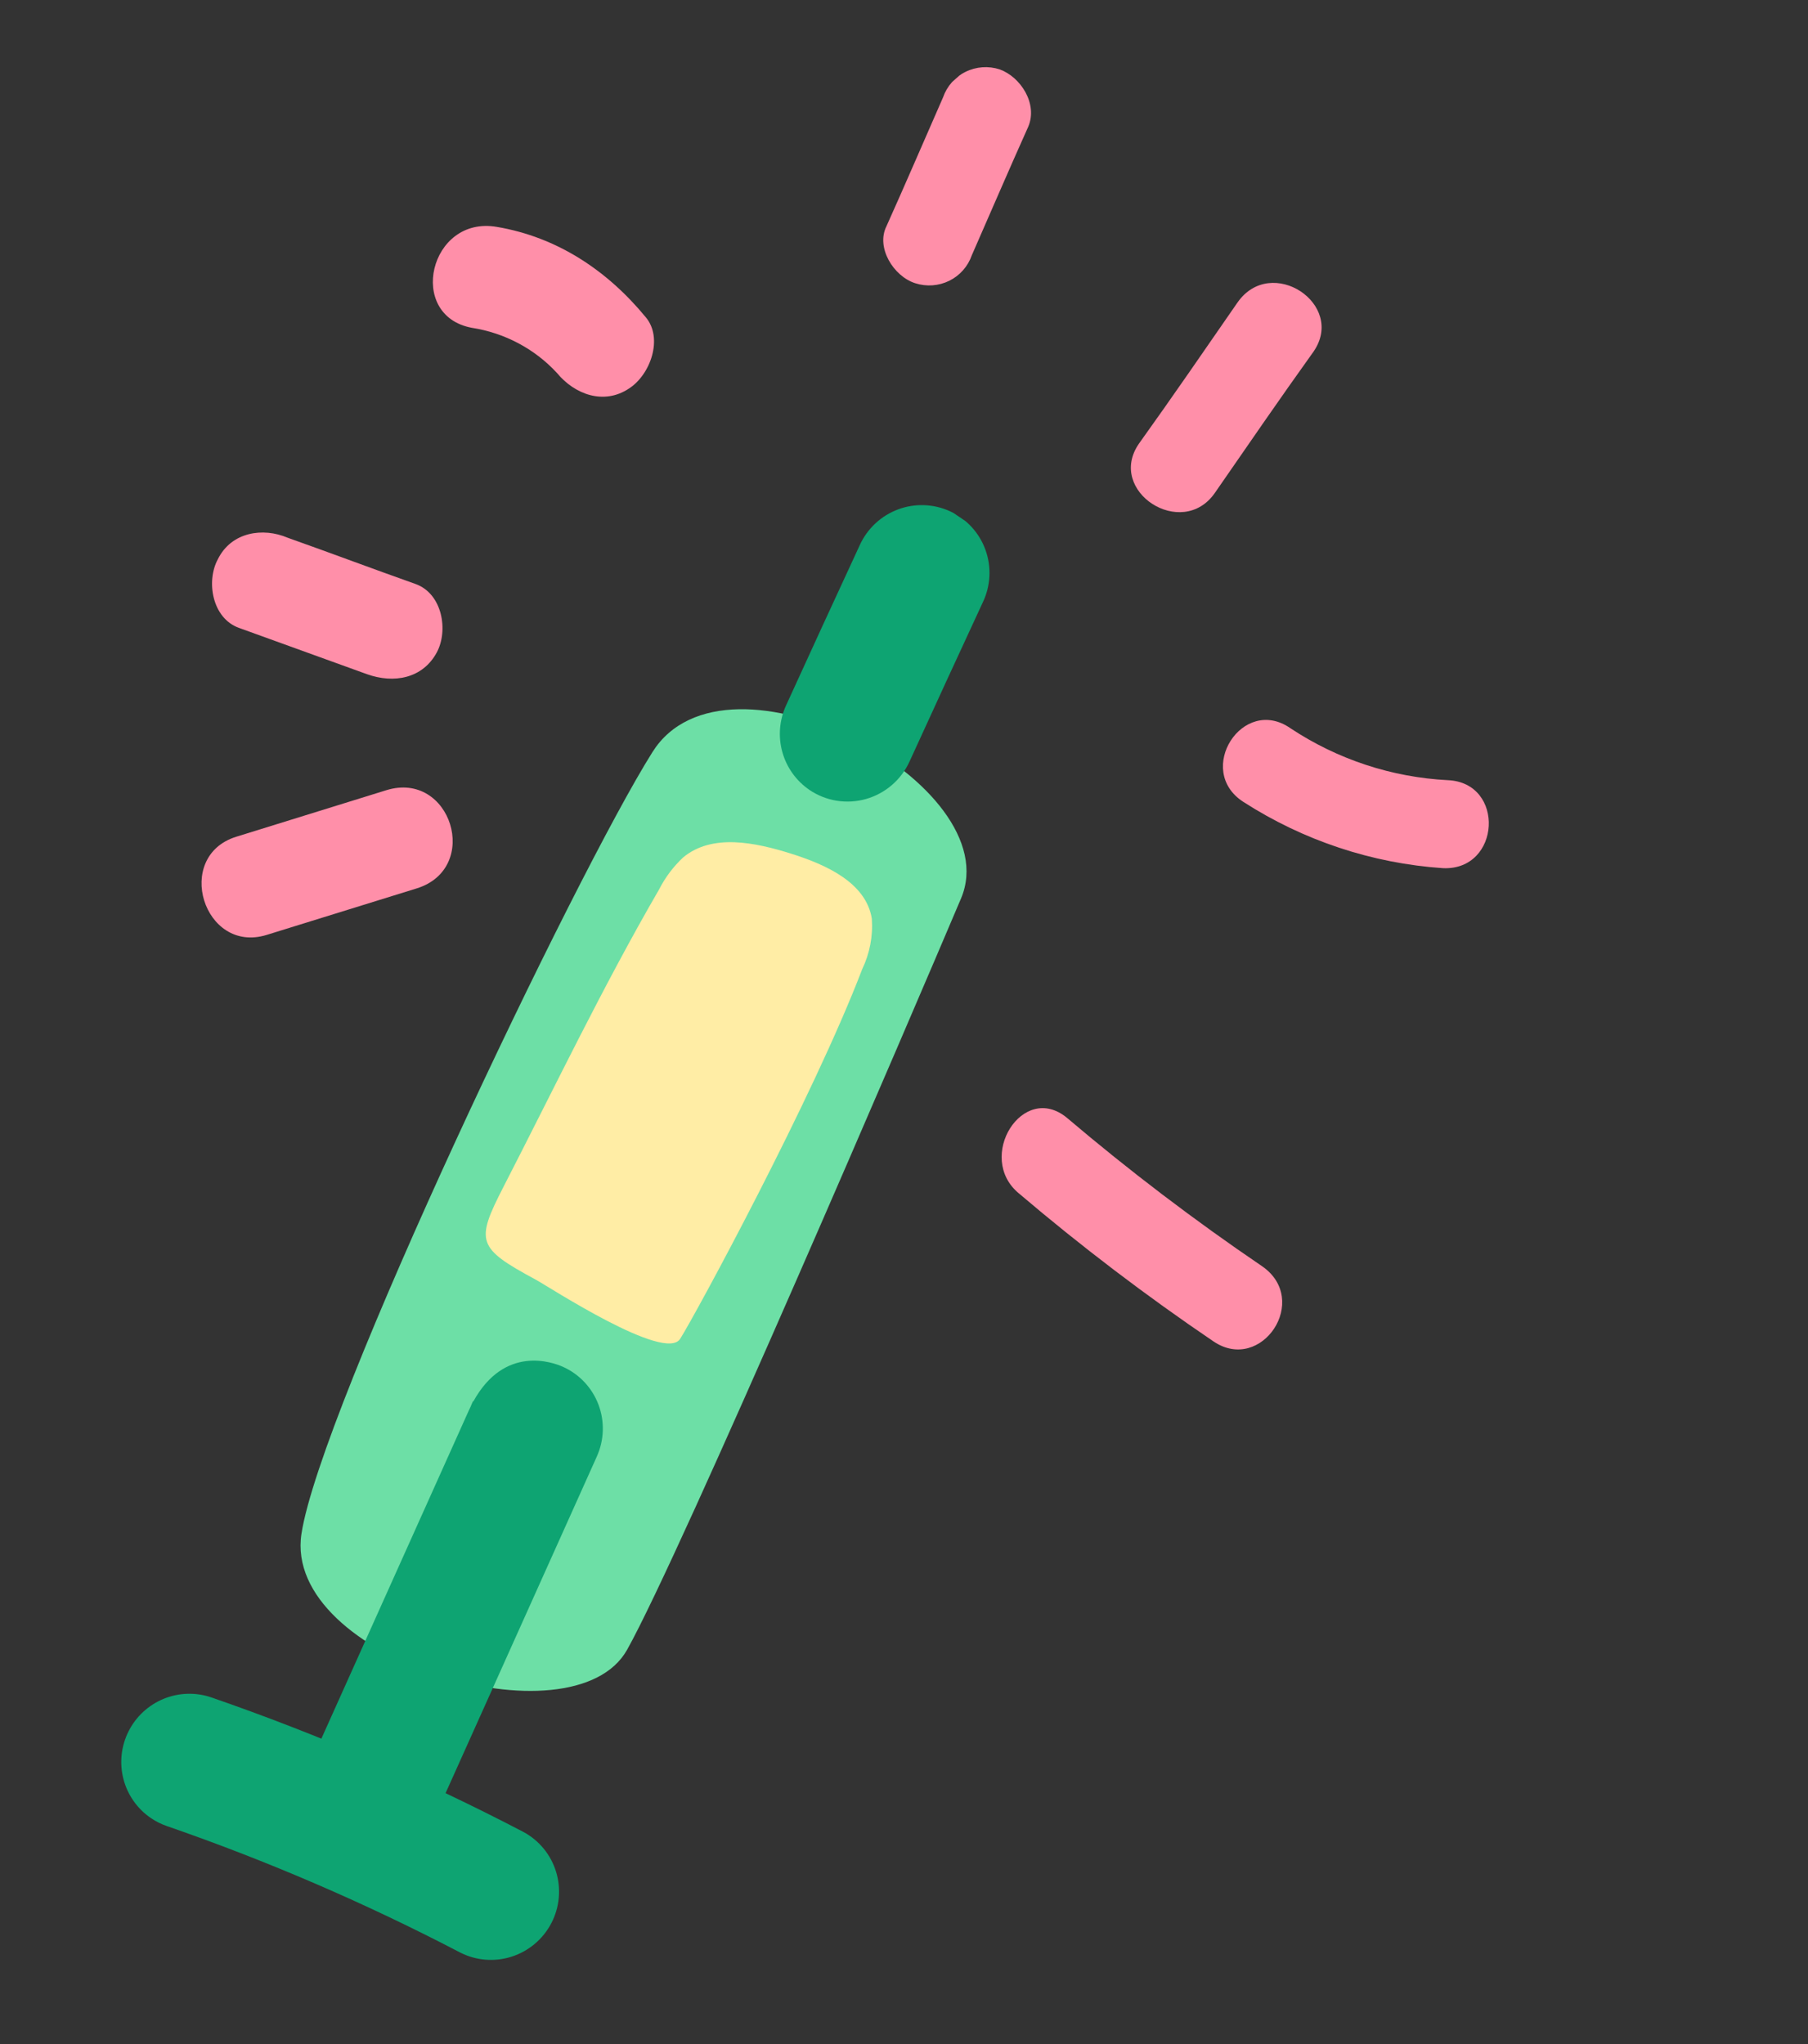
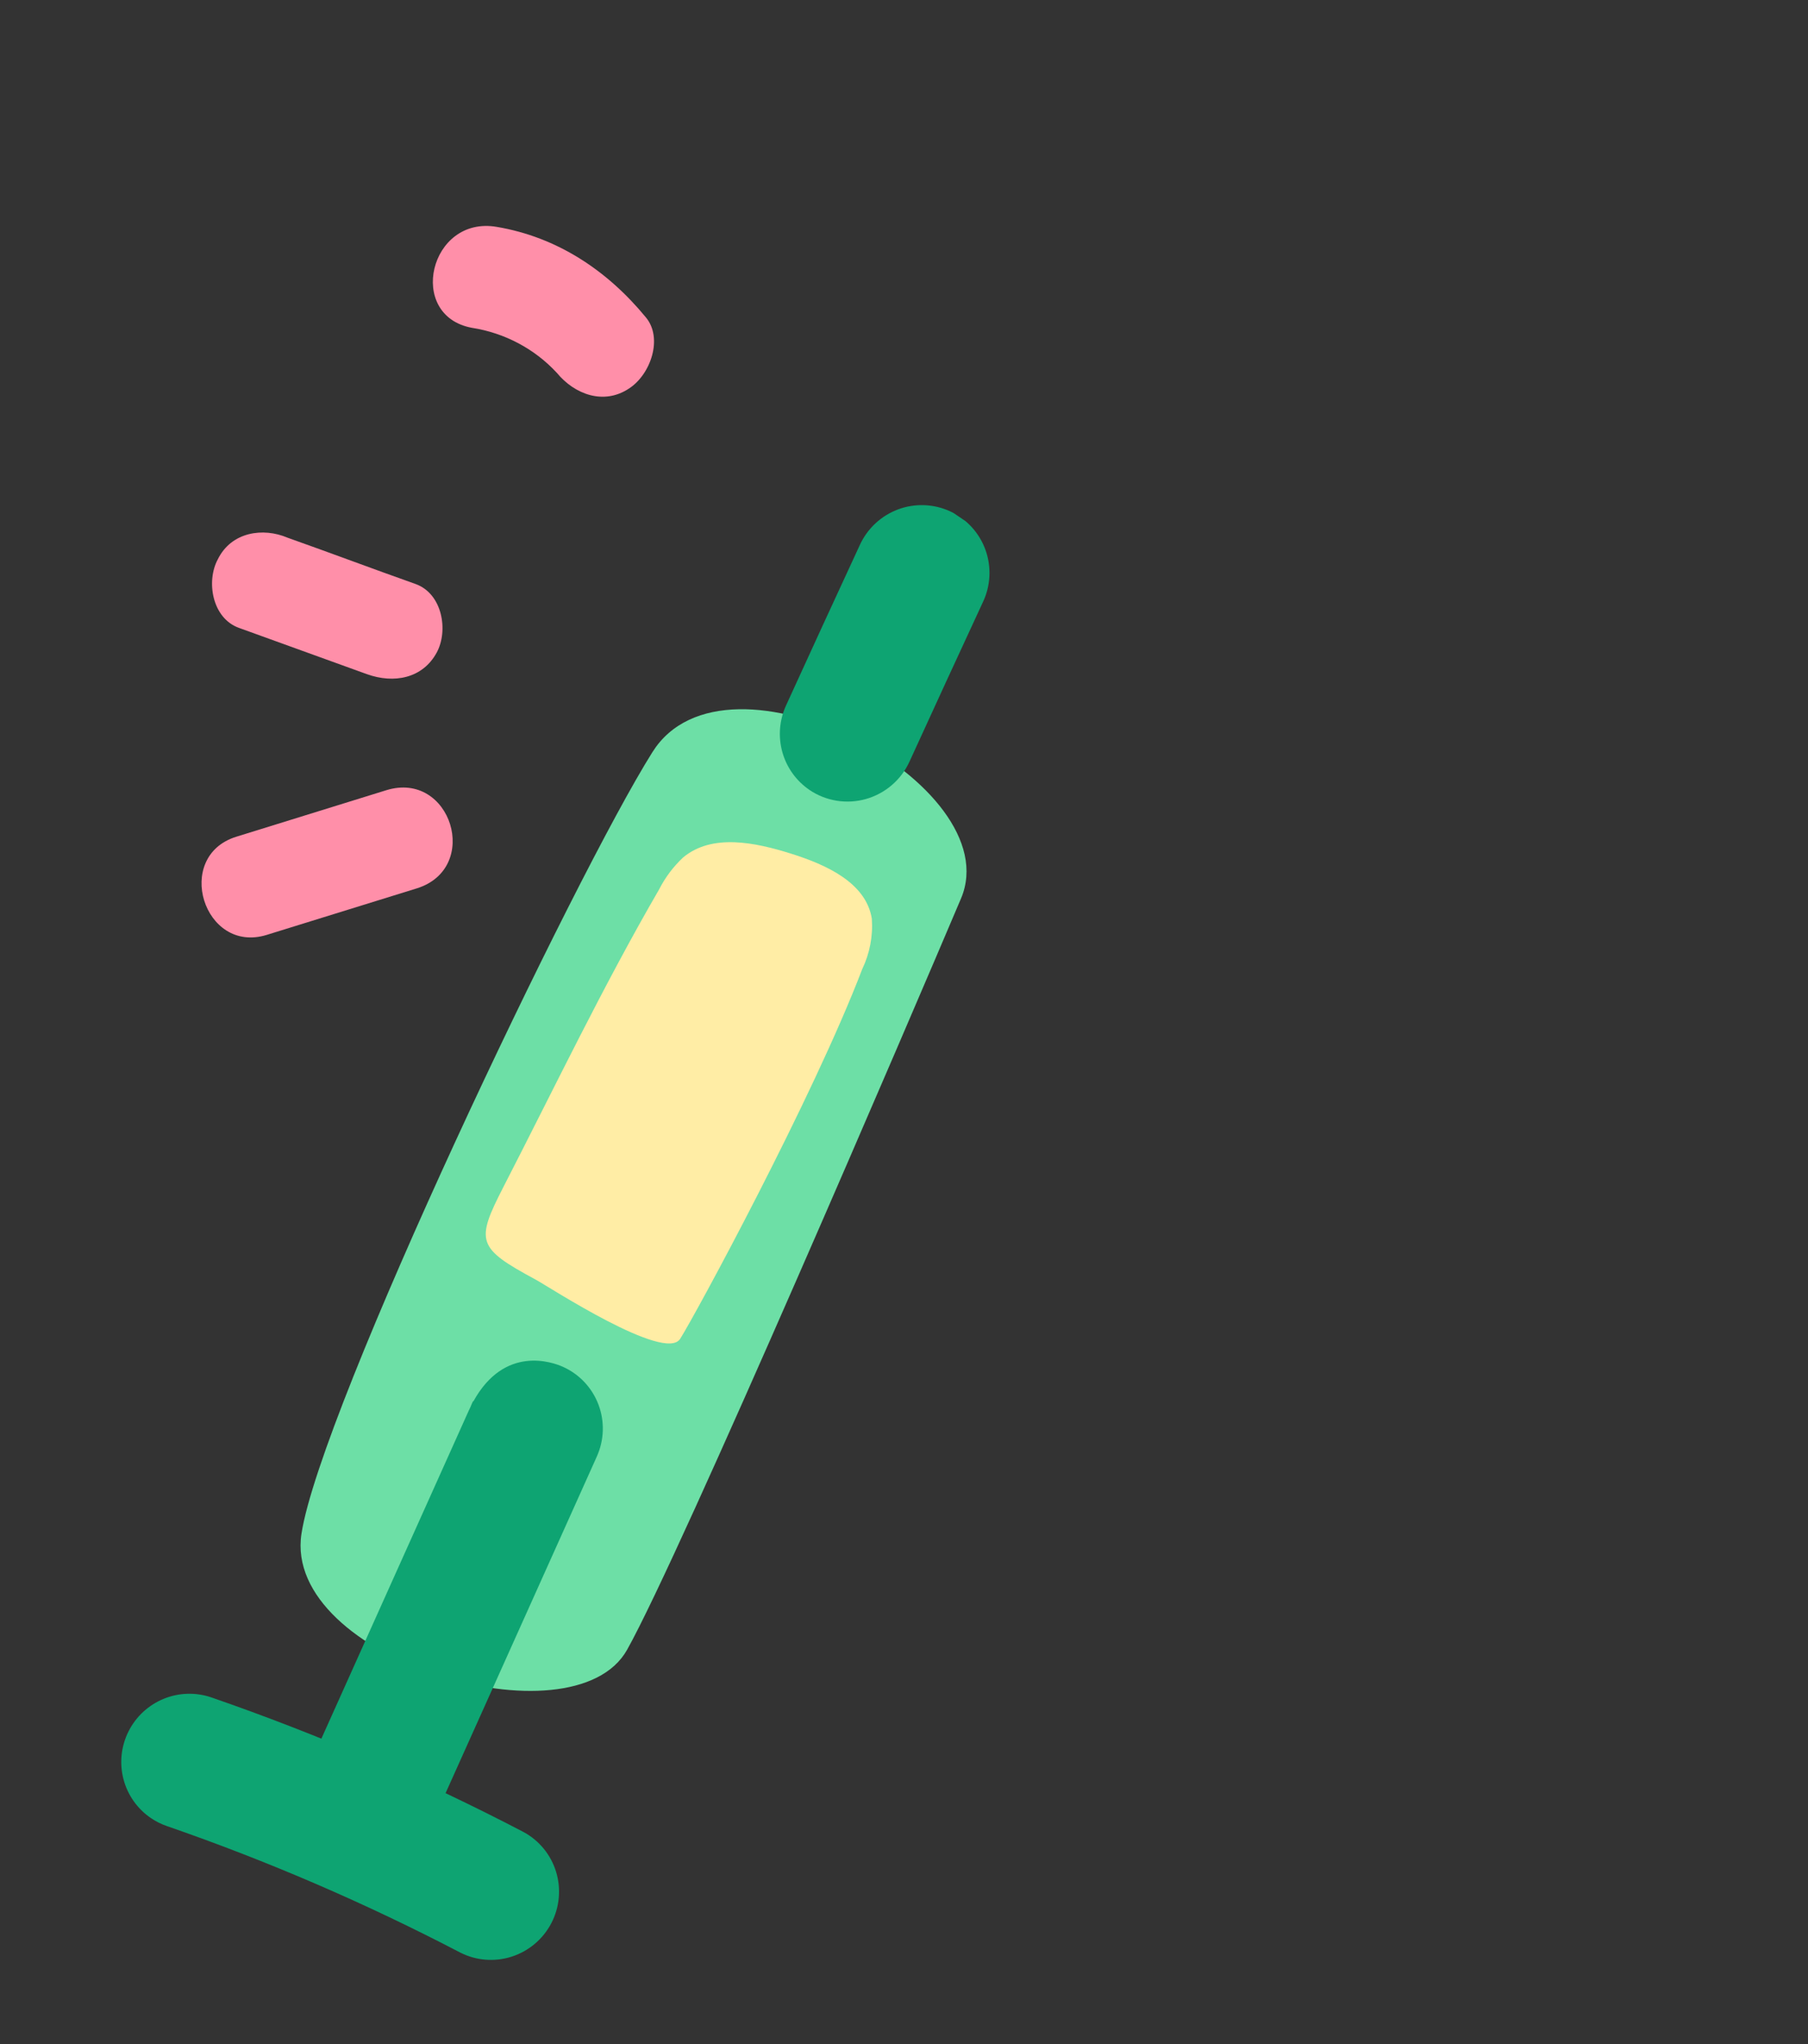
<svg xmlns="http://www.w3.org/2000/svg" width="138" height="156" viewBox="0 0 138 156" fill="none">
  <rect x="0" y="0" width="138" height="156" fill="#333333" stroke="none" />
  <g clip-path="url(#clip0_155_212)">
-     <path d="M77.769 91.078C82.517 95.116 87.48 98.891 92.637 102.385C96.294 104.839 100.07 99.191 96.313 96.624C91.16 93.124 86.197 89.35 81.445 85.317C78.07 82.513 74.443 88.329 77.769 91.078ZM94.891 61.192C99.479 64.148 104.729 65.892 110.145 66.258C114.555 66.445 114.915 59.727 110.504 59.541C106.236 59.324 102.091 57.958 98.507 55.586C94.854 53.027 91.178 58.787 94.891 61.192ZM92.731 37.613C95.241 33.987 97.695 30.411 100.254 26.841C102.763 23.216 97.02 19.412 94.455 23.087C91.946 26.712 89.492 30.289 86.933 33.858C84.424 37.484 90.222 41.239 92.731 37.613ZM69.853 21.615C70.717 21.893 71.65 21.826 72.457 21.428C73.264 21.029 73.881 20.33 74.177 19.479C75.615 16.203 76.998 12.977 78.491 9.653C79.216 7.91 77.904 5.875 76.304 5.295C75.44 5.016 74.506 5.083 73.699 5.482C72.893 5.88 72.276 6.579 71.98 7.431C70.541 10.706 69.159 13.932 67.665 17.257C66.841 18.887 68.197 21.084 69.853 21.615Z" fill="#FF8FA9" />
+     <path d="M77.769 91.078C82.517 95.116 87.48 98.891 92.637 102.385C96.294 104.839 100.07 99.191 96.313 96.624C91.16 93.124 86.197 89.35 81.445 85.317C78.07 82.513 74.443 88.329 77.769 91.078ZM94.891 61.192C99.479 64.148 104.729 65.892 110.145 66.258C114.555 66.445 114.915 59.727 110.504 59.541C106.236 59.324 102.091 57.958 98.507 55.586ZM92.731 37.613C95.241 33.987 97.695 30.411 100.254 26.841C102.763 23.216 97.02 19.412 94.455 23.087C91.946 26.712 89.492 30.289 86.933 33.858C84.424 37.484 90.222 41.239 92.731 37.613ZM69.853 21.615C70.717 21.893 71.65 21.826 72.457 21.428C73.264 21.029 73.881 20.33 74.177 19.479C75.615 16.203 76.998 12.977 78.491 9.653C79.216 7.91 77.904 5.875 76.304 5.295C75.44 5.016 74.506 5.083 73.699 5.482C72.893 5.88 72.276 6.579 71.98 7.431C70.541 10.706 69.159 13.932 67.665 17.257C66.841 18.887 68.197 21.084 69.853 21.615Z" fill="#FF8FA9" />
  </g>
  <g clip-path="url(#clip1_155_212)">
    <path d="M20.362 71.349L31.804 67.802C36.753 66.267 34.43 58.775 29.481 60.309L18.039 63.857C13.218 65.351 15.541 72.844 20.362 71.349ZM16.621 42.694C15.726 44.352 16.18 47.179 18.241 47.92L28.002 51.45C30.064 52.191 32.263 51.785 33.337 49.796C34.233 48.138 33.779 45.311 31.717 44.57C28.393 43.392 25.281 42.217 21.956 41.039C20.087 40.239 17.656 40.578 16.621 42.694ZM36.012 25.017C38.517 25.407 40.805 26.619 42.504 28.457C43.861 30.107 46.09 30.934 48.016 29.647C49.66 28.585 50.628 25.8 49.291 24.213C46.351 20.639 42.532 18.096 37.922 17.316C32.784 16.425 31.003 24.086 36.012 25.017Z" fill="#FF8FA9" />
  </g>
  <g clip-path="url(#clip2_155_212)">
    <path d="M11.526 138.758C10.486 138.054 9.738 136.994 9.422 135.775C9.106 134.557 9.244 133.264 9.81 132.137C10.376 131.01 11.331 130.126 12.497 129.65C13.664 129.174 14.961 129.138 16.149 129.55C24.324 132.378 32.278 135.807 39.946 139.809C41.147 140.453 42.045 141.547 42.444 142.853C42.843 144.158 42.711 145.571 42.077 146.783C41.442 147.995 40.357 148.91 39.056 149.328C37.755 149.746 36.344 149.634 35.129 149.017C27.913 145.252 20.429 142.025 12.736 139.363C12.308 139.216 11.901 139.012 11.526 138.758Z" fill="#0EA472" />
    <path d="M49.802 57.395C55.464 48.41 77.036 59.884 73.352 68.571C69.668 77.258 51.988 118.544 47.866 125.906C43.744 133.269 21.542 126.614 23.01 117.054C24.478 107.494 43.876 66.808 49.802 57.395Z" fill="#6DDFA6" />
    <path d="M50.314 67.869C50.777 66.959 51.395 66.137 52.141 65.44C54.354 63.593 57.647 64.291 60.388 65.152C63.042 65.986 66.103 67.357 66.544 70.11C66.64 71.435 66.387 72.763 65.811 73.963C62.066 83.769 53.071 100.353 51.916 102.177C50.761 104.002 41.896 98.205 40.903 97.668C36.401 95.235 36.279 94.765 38.438 90.561C42.338 82.981 46.021 75.269 50.314 67.869Z" fill="#FFEDA5" />
    <path d="M26.056 139.733C25.049 139.05 24.315 138.032 23.985 136.858C23.654 135.685 23.748 134.431 24.249 133.317L35.754 107.711C35.806 107.596 35.858 107.485 35.911 107.376C35.942 107.298 35.975 107.221 36.009 107.145L36.103 106.936L36.13 106.954C38.524 102.611 42.211 103.974 42.959 104.31C43.58 104.587 44.141 104.985 44.608 105.481C45.074 105.977 45.439 106.56 45.679 107.198C45.92 107.835 46.032 108.515 46.01 109.197C45.987 109.879 45.83 110.55 45.548 111.172C45.541 111.183 45.522 111.233 45.472 111.344C45.467 111.357 45.462 111.369 45.455 111.38L45.44 111.414L33.692 137.557C33.381 138.249 32.923 138.865 32.349 139.362C31.776 139.859 31.101 140.224 30.372 140.432C29.644 140.64 28.879 140.686 28.132 140.567C27.384 140.447 26.673 140.165 26.047 139.74L26.056 139.733ZM61.789 60.288C60.777 59.601 60.042 58.577 59.714 57.397C59.386 56.217 59.486 54.957 59.996 53.841C61.862 49.754 63.74 45.67 65.63 41.591C65.915 40.968 66.32 40.408 66.822 39.941C67.323 39.475 67.912 39.113 68.553 38.874C69.194 38.636 69.876 38.527 70.558 38.554C71.241 38.58 71.911 38.742 72.531 39.029C73.15 39.316 73.706 39.722 74.167 40.226C74.628 40.729 74.985 41.319 75.217 41.962C75.449 42.605 75.551 43.288 75.519 43.971C75.486 44.655 75.319 45.325 75.026 45.945C73.144 50.002 71.274 54.064 69.416 58.132C69.102 58.819 68.641 59.43 68.067 59.922C67.493 60.413 66.82 60.775 66.093 60.98C65.367 61.185 64.605 61.229 63.861 61.109C63.117 60.99 62.408 60.709 61.785 60.287L61.789 60.288Z" fill="#0EA472" />
  </g>
  <defs>
    <clipPath id="clip0_155_212">
-       <rect width="61.95" height="87.615" fill="white" transform="translate(137.868 65.544) rotate(138.425)" />
-     </clipPath>
+       </clipPath>
    <clipPath id="clip1_155_212">
      <rect width="46.905" height="45.577" fill="white" transform="translate(16.747 72.471) rotate(-107.226)" />
    </clipPath>
    <clipPath id="clip2_155_212">
      <rect width="43.807" height="116.82" fill="white" transform="translate(65.494 34.219) rotate(34.1)" />
    </clipPath>
  </defs>
</svg>